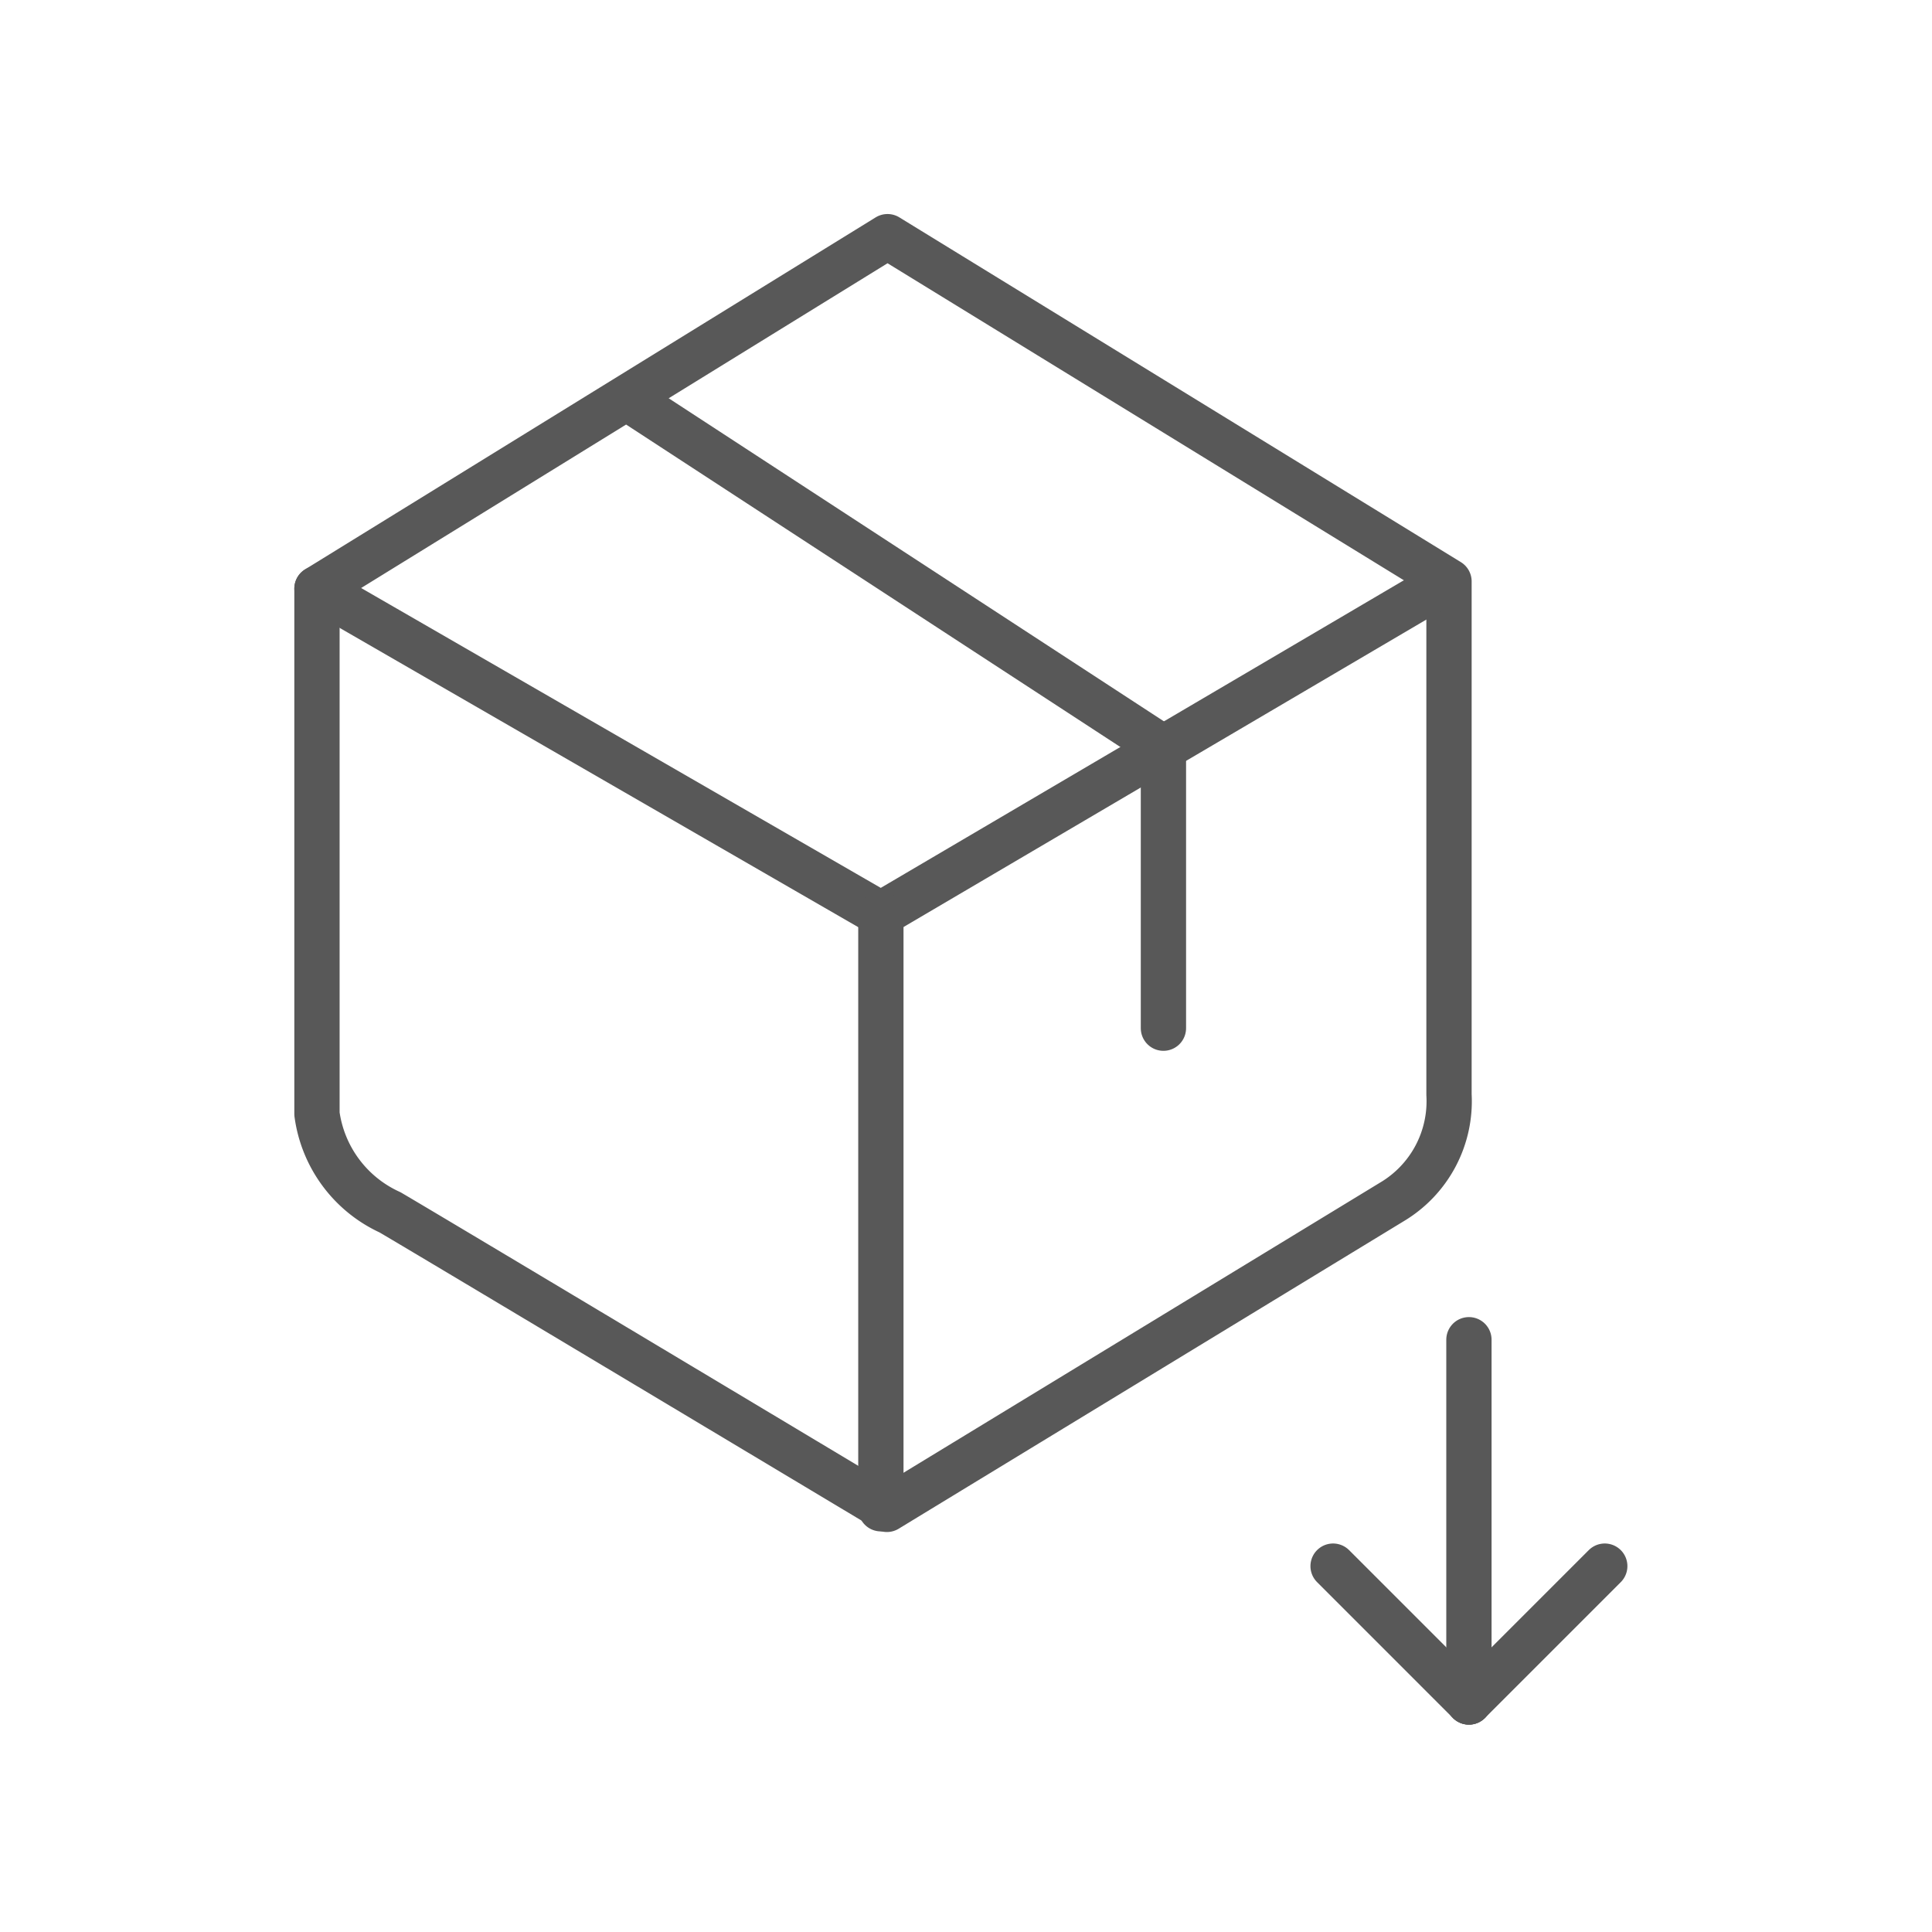
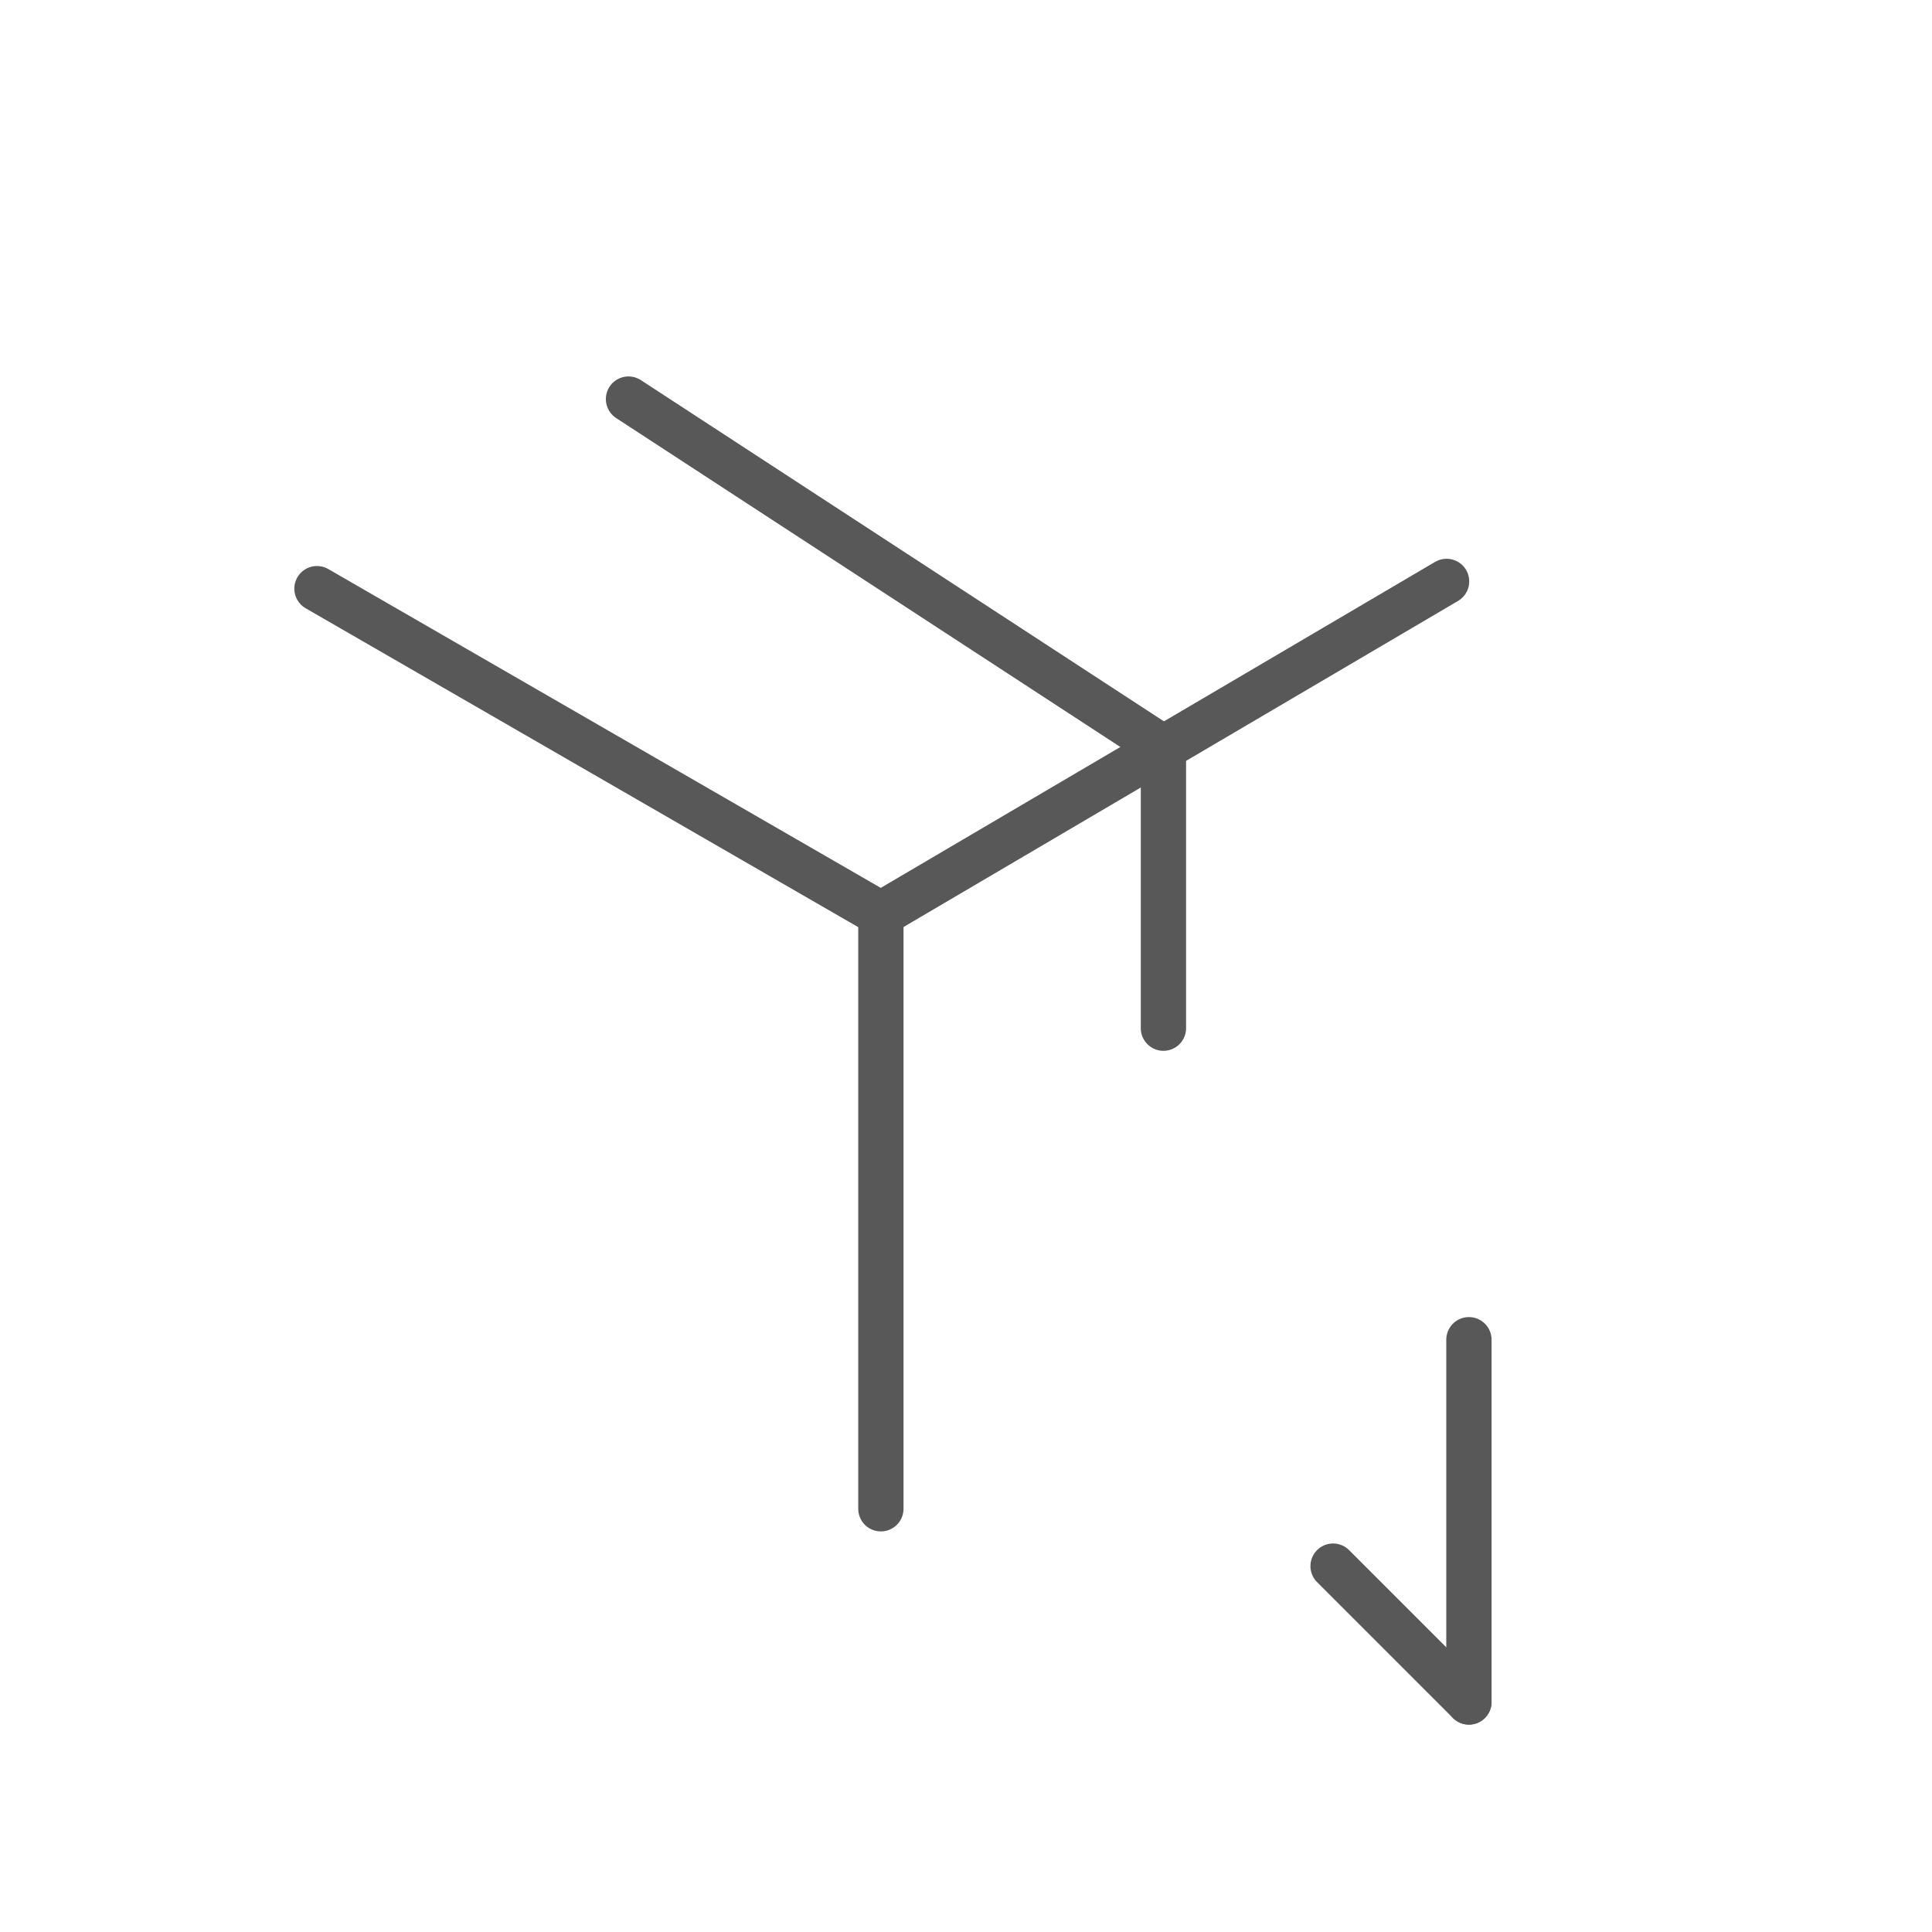
<svg xmlns="http://www.w3.org/2000/svg" id="TOI" viewBox="0 0 32 32">
  <defs>
    <style>.greystroke{fill:none;stroke:#585858;stroke-linecap:round;stroke-linejoin:round;stroke-width:0.75px;}</style>
  </defs>
  <title>prc</title>
  <g id="prc">
    <path id="Shape_516" data-name="Shape 516" class="greystroke" d="M24.33,22.19v6" />
-     <path id="Shape_517" data-name="Shape 517" class="greystroke" d="M24.33,28.19l2.25-2.25" />
    <path id="Shape_518" data-name="Shape 518" class="greystroke" d="M24.33,28.19l-2.25-2.25" />
-     <path class="greystroke" d="M23.05,19.91,14.69,25s-7.36-4.41-8.23-4.92a2.1,2.1,0,0,1-1.21-1.63V9.75L14.7,3.92,24,9.63v8.5A1.94,1.94,0,0,1,23.05,19.91Z" />
    <polyline class="greystroke" points="5.25 9.75 14.59 15.14 23.96 9.63" />
    <polyline class="greystroke" points="10.41 6.61 19.27 12.39 19.27 17.03" />
    <line class="greystroke" x1="14.59" y1="15.14" x2="14.59" y2="24.99" />
  </g>
</svg>